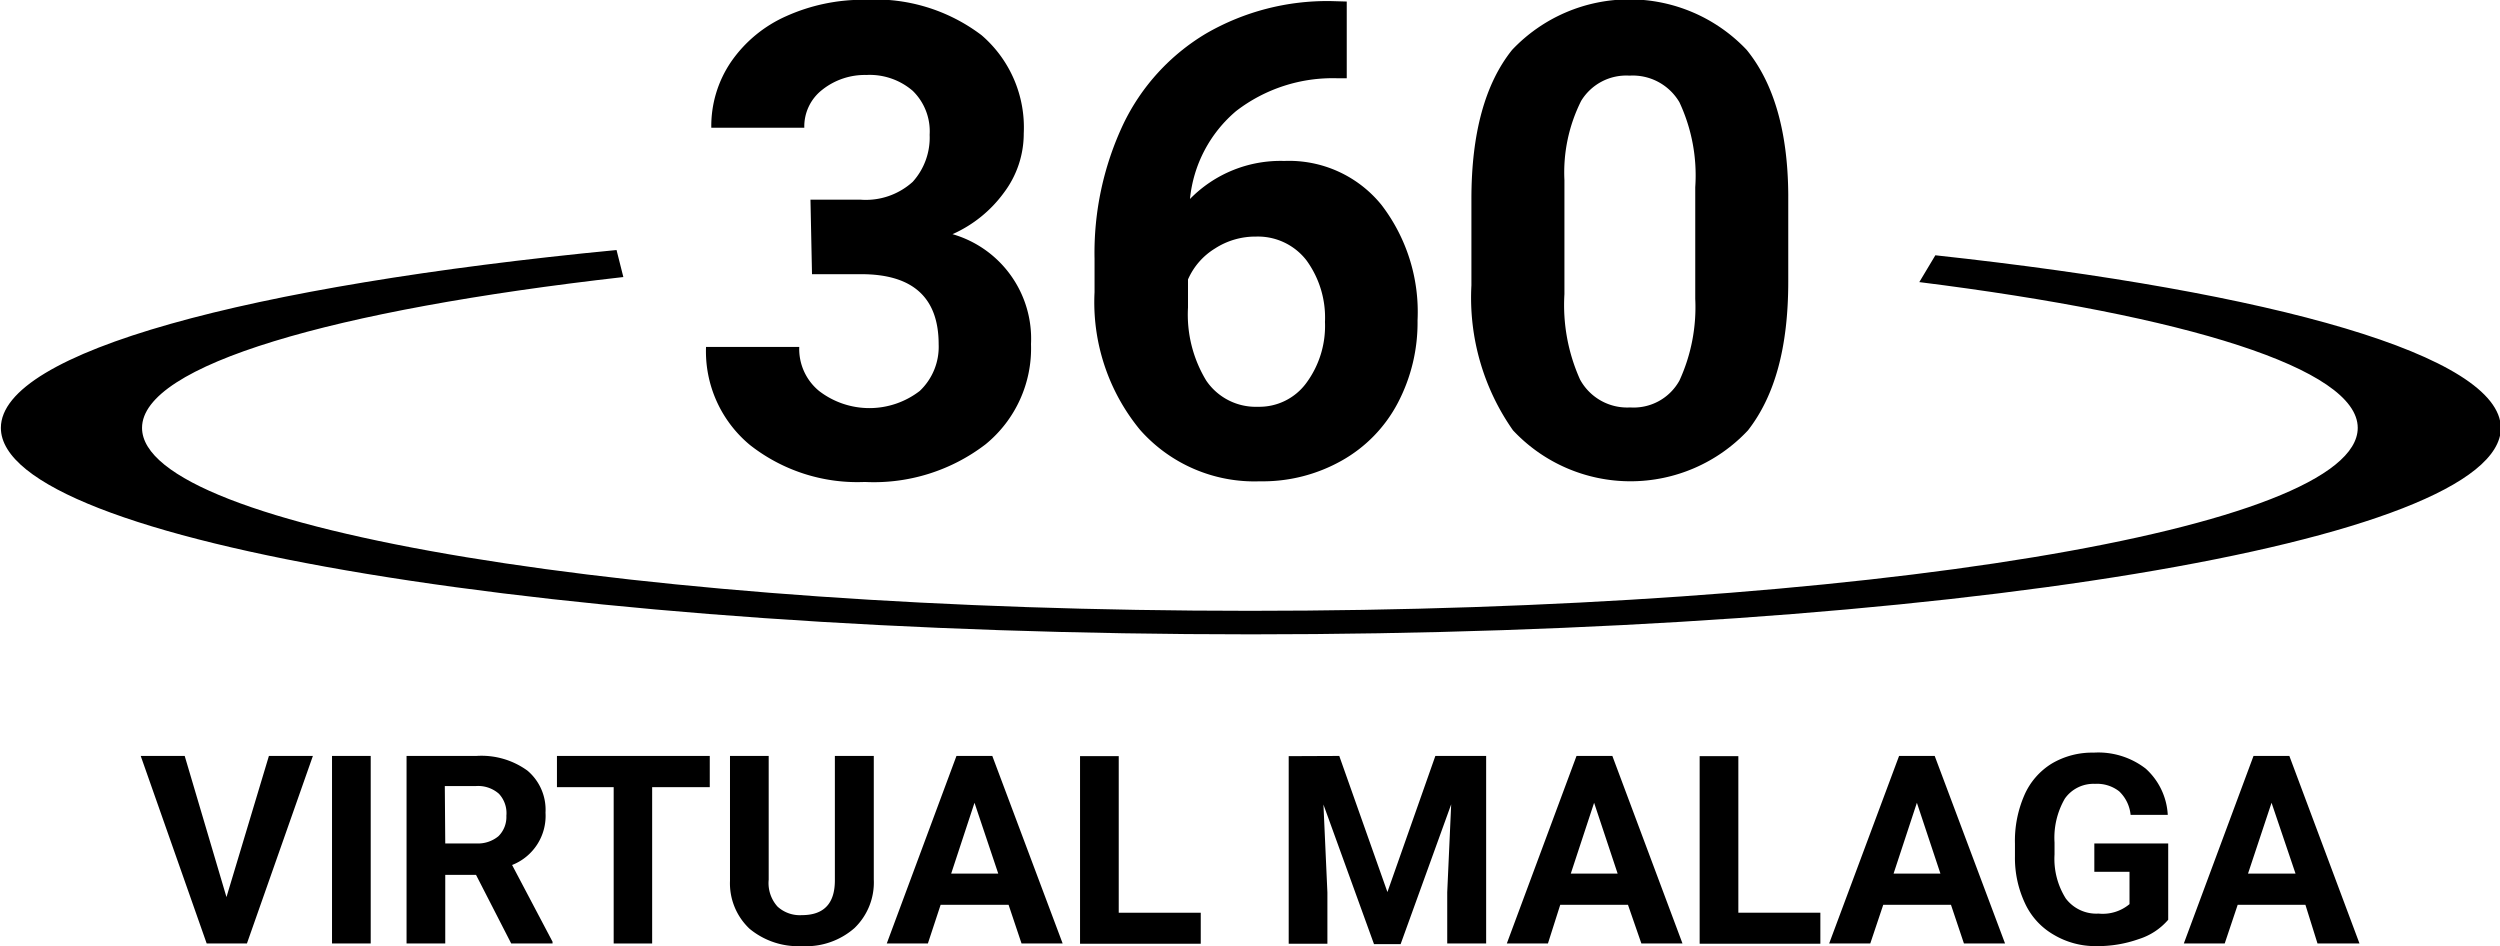
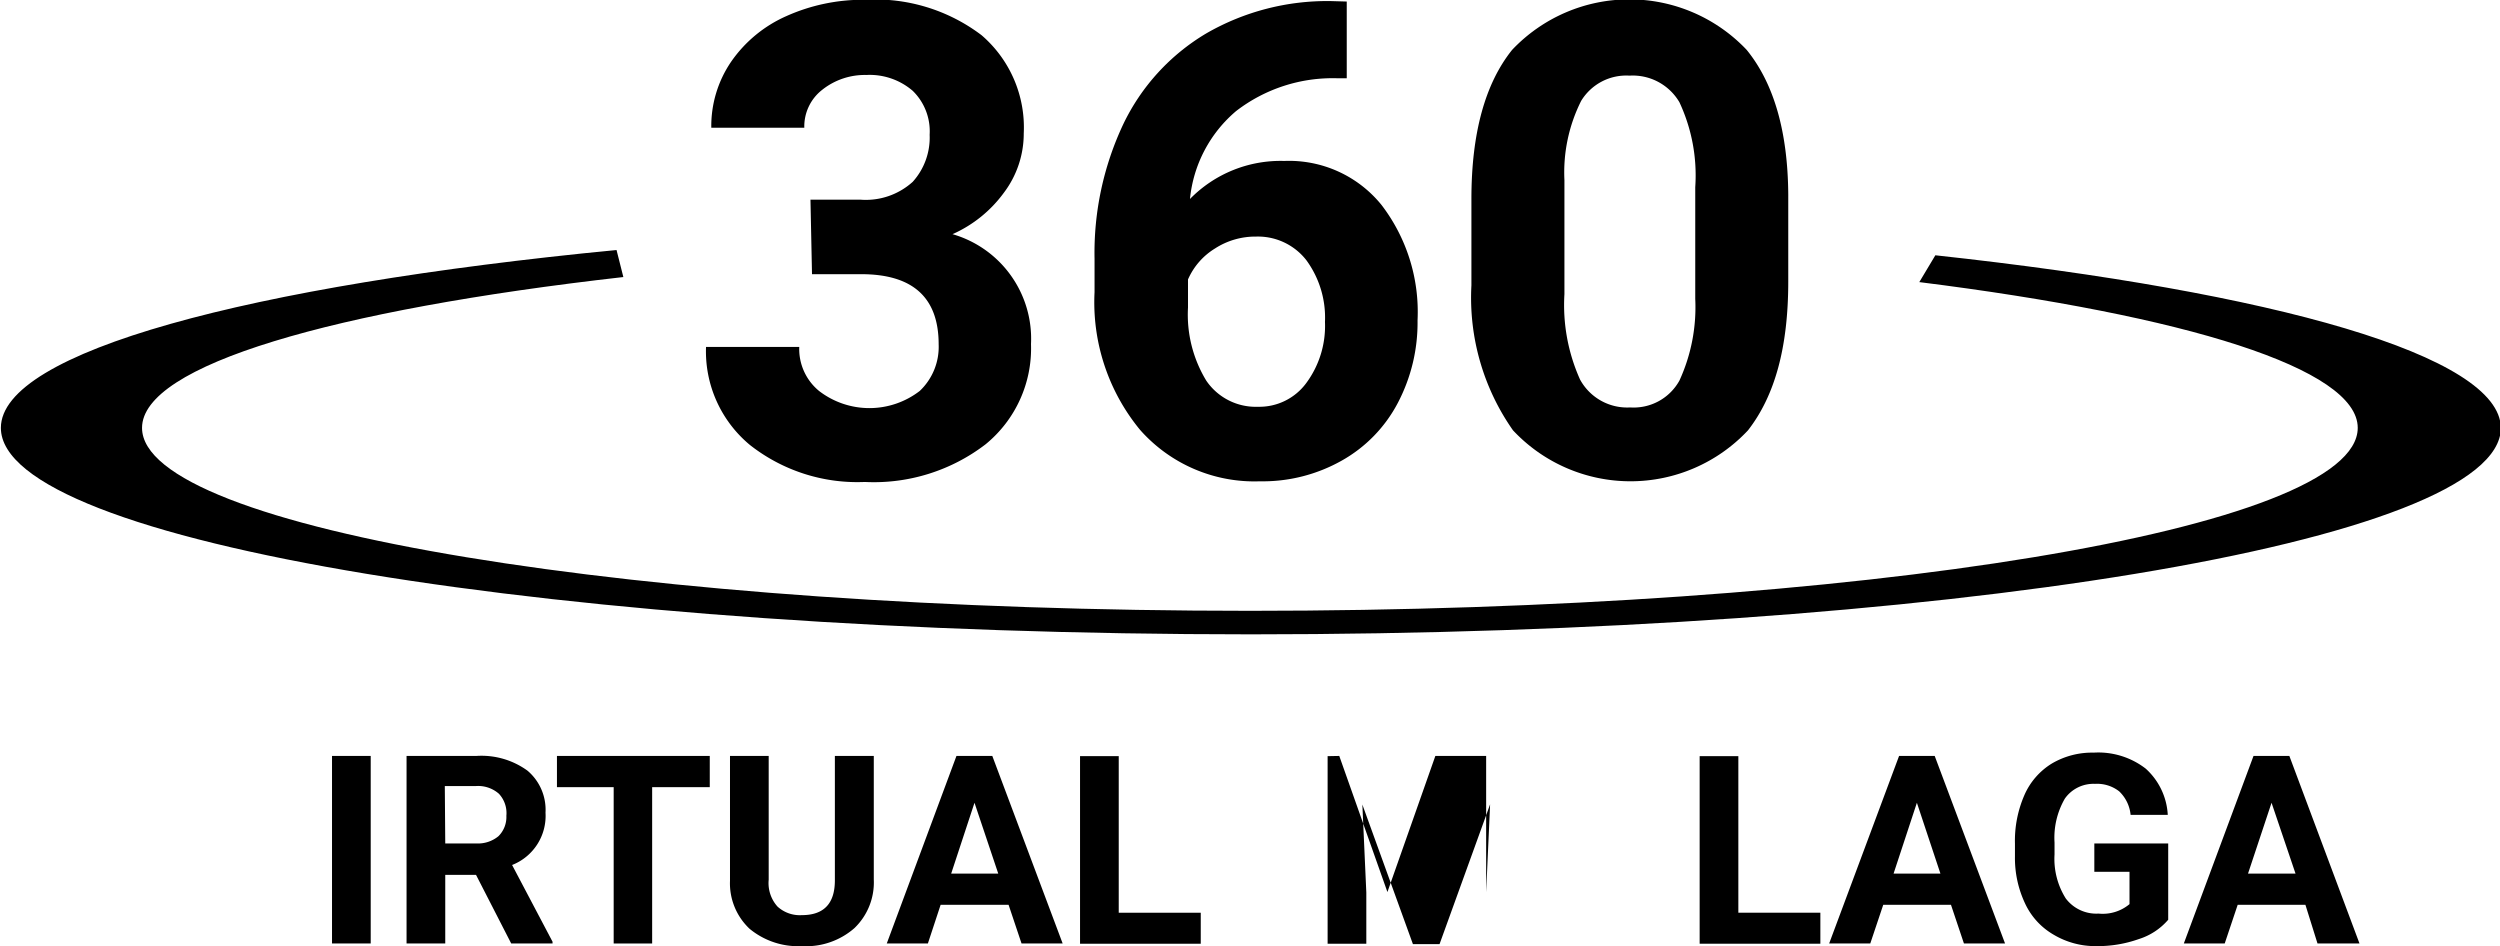
<svg xmlns="http://www.w3.org/2000/svg" viewBox="0 0 113.7 43.03" fill="#000000">
  <g id="Réteg_1" data-name="Réteg 1">
-     <path d="M225.9,244.29l1.93-6.42h2l-3,8.53H225L222,237.87H224Z" transform="translate(-215.6 -203.49)" />
    <path d="M232.46,246.4H230.7v-8.53h1.76Z" transform="translate(-215.6 -203.49)" />
    <path d="M237.25,243.28h-1.4v3.12h-1.76v-8.53h3.17a3.56,3.56,0,0,1,2.33.67,2.33,2.33,0,0,1,.82,1.91,2.4,2.4,0,0,1-1.52,2.38l1.84,3.49v.08h-1.88Zm-1.4-1.43h1.42a1.46,1.46,0,0,0,1-.33,1.23,1.23,0,0,0,.36-.93,1.29,1.29,0,0,0-.34-1,1.43,1.43,0,0,0-1.05-.35h-1.41Z" transform="translate(-215.6 -203.49)" />
    <path d="M247.88,239.29h-2.62v7.11h-1.75v-7.11h-2.58v-1.42h6.95Z" transform="translate(-215.6 -203.49)" />
    <path d="M255.34,237.87v5.62a2.88,2.88,0,0,1-.88,2.21,3.34,3.34,0,0,1-2.39.82,3.47,3.47,0,0,1-2.38-.79,2.84,2.84,0,0,1-.89-2.18v-5.68h1.76v5.63a1.6,1.6,0,0,0,.4,1.22,1.5,1.5,0,0,0,1.11.39q1.49,0,1.5-1.56v-5.68Z" transform="translate(-215.6 -203.49)" />
    <path d="M261.47,244.64h-3.09l-.58,1.76h-1.87l3.17-8.53h1.63l3.2,8.53h-1.87Zm-2.61-1.42H261L259.92,240Z" transform="translate(-215.6 -203.49)" />
    <path d="M266.48,245h3.73v1.41h-5.49v-8.53h1.76Z" transform="translate(-215.6 -203.49)" />
-     <path d="M276.51,237.87l2.19,6.19,2.18-6.19h2.31v8.53h-1.77v-2.33l.18-4-2.3,6.36h-1.21l-2.3-6.35.18,4v2.33h-1.76v-8.53Z" transform="translate(-215.6 -203.49)" />
-     <path d="M289.64,244.64h-3.08L286,246.4h-1.87l3.17-8.53h1.63l3.19,8.53h-1.87Zm-2.6-1.42h2.13L288.1,240Z" transform="translate(-215.6 -203.49)" />
+     <path d="M276.51,237.87l2.19,6.19,2.18-6.19h2.31v8.53v-2.33l.18-4-2.3,6.36h-1.21l-2.3-6.35.18,4v2.33h-1.76v-8.53Z" transform="translate(-215.6 -203.49)" />
    <path d="M294.66,245h3.73v1.41H292.9v-8.53h1.76Z" transform="translate(-215.6 -203.49)" />
    <path d="M304.33,244.64h-3.08l-.59,1.76h-1.87l3.18-8.53h1.62l3.2,8.53h-1.87Zm-2.61-1.42h2.13L302.78,240Z" transform="translate(-215.6 -203.49)" />
    <path d="M314.21,245.32a2.91,2.91,0,0,1-1.34.88,5.6,5.6,0,0,1-1.92.32A3.71,3.71,0,0,1,309,246a3.19,3.19,0,0,1-1.29-1.4,4.84,4.84,0,0,1-.47-2.16v-.58a5.19,5.19,0,0,1,.43-2.21,3.17,3.17,0,0,1,1.24-1.43,3.6,3.6,0,0,1,1.91-.5,3.52,3.52,0,0,1,2.37.73,3.05,3.05,0,0,1,1,2.1H312.5a1.7,1.7,0,0,0-.52-1.07,1.63,1.63,0,0,0-1.1-.34,1.59,1.59,0,0,0-1.37.67,3.55,3.55,0,0,0-.47,2v.54a3.38,3.38,0,0,0,.51,2,1.74,1.74,0,0,0,1.49.69,1.9,1.9,0,0,0,1.41-.43v-1.47h-1.6v-1.29h3.36Z" transform="translate(-215.6 -203.49)" />
    <path d="M320.45,244.64h-3.08l-.59,1.76h-1.86l3.17-8.53h1.63l3.19,8.53H321Zm-2.61-1.42H320L318.91,240Z" transform="translate(-215.6 -203.49)" />
    <path d="M252.46,212.57h2.26a3.18,3.18,0,0,0,2.39-.81,3,3,0,0,0,.77-2.14,2.57,2.57,0,0,0-.77-2,3,3,0,0,0-2.11-.72,3.11,3.11,0,0,0-2,.67,2.11,2.11,0,0,0-.82,1.73h-4.23a5.19,5.19,0,0,1,.9-3,6,6,0,0,1,2.52-2.08,8.5,8.5,0,0,1,3.56-.74,8,8,0,0,1,5.31,1.61,5.53,5.53,0,0,1,1.92,4.47,4.46,4.46,0,0,1-.9,2.69,5.81,5.81,0,0,1-2.34,1.89,4.95,4.95,0,0,1,3.57,5,5.63,5.63,0,0,1-2.07,4.56,8.35,8.35,0,0,1-5.49,1.71,7.9,7.9,0,0,1-5.22-1.68,5.53,5.53,0,0,1-2-4.46h4.24a2.47,2.47,0,0,0,.9,2,3.75,3.75,0,0,0,4.58,0,2.76,2.76,0,0,0,.86-2.12q0-3.19-3.52-3.19h-2.24Z" transform="translate(-215.6 -203.49)" />
    <path d="M276.85,203.56v3.49h-.41a7.19,7.19,0,0,0-4.62,1.49,6,6,0,0,0-2.1,4,5.76,5.76,0,0,1,4.29-1.73,5.41,5.41,0,0,1,4.42,2,8,8,0,0,1,1.64,5.25,7.85,7.85,0,0,1-.9,3.76,6.43,6.43,0,0,1-2.55,2.62,7.32,7.32,0,0,1-3.72.94,6.94,6.94,0,0,1-5.45-2.34,9.13,9.13,0,0,1-2.07-6.26v-1.52a13.72,13.72,0,0,1,1.31-6.13,9.65,9.65,0,0,1,3.77-4.12,11,11,0,0,1,5.69-1.47Zm-4.13,10.69a3.37,3.37,0,0,0-1.86.54,3.11,3.11,0,0,0-1.23,1.41v1.28a5.78,5.78,0,0,0,.83,3.32,2.72,2.72,0,0,0,2.35,1.19,2.65,2.65,0,0,0,2.2-1.08,4.37,4.37,0,0,0,.85-2.78,4.42,4.42,0,0,0-.85-2.81A2.79,2.79,0,0,0,272.72,214.25Z" transform="translate(-215.6 -203.49)" />
    <path d="M296.93,216.29c0,3-.61,5.2-1.83,6.77a7.32,7.32,0,0,1-10.69,0,10.49,10.49,0,0,1-1.89-6.59v-3.93q0-4.47,1.85-6.78a7.34,7.34,0,0,1,10.67,0q1.86,2.29,1.89,6.58ZM292.7,212a7.85,7.85,0,0,0-.72-3.86,2.46,2.46,0,0,0-2.27-1.21,2.4,2.4,0,0,0-2.2,1.15,7.25,7.25,0,0,0-.76,3.6v5.19a8.26,8.26,0,0,0,.71,3.88,2.44,2.44,0,0,0,2.28,1.27,2.38,2.38,0,0,0,2.24-1.22,8,8,0,0,0,.72-3.72Z" transform="translate(-215.6 -203.49)" />
  </g>
  <g id="Réteg_3" data-name="Réteg 3">
    <path d="M303.62,215.1l-.73,1.22c12.12,1.52,19.94,3.93,19.94,6.63,0,4.6-22.56,8.32-50.38,8.32s-50.39-3.72-50.39-8.32c0-2.85,8.67-5.36,21.89-6.86l-.31-1.23c-16.78,1.63-28,4.64-28,8.09,0,5.19,25.45,9.39,56.85,9.39s56.85-4.2,56.85-9.39C329.3,219.67,319.08,216.78,303.62,215.1Z" transform="translate(-215.6 -203.49)" />
  </g>
</svg>